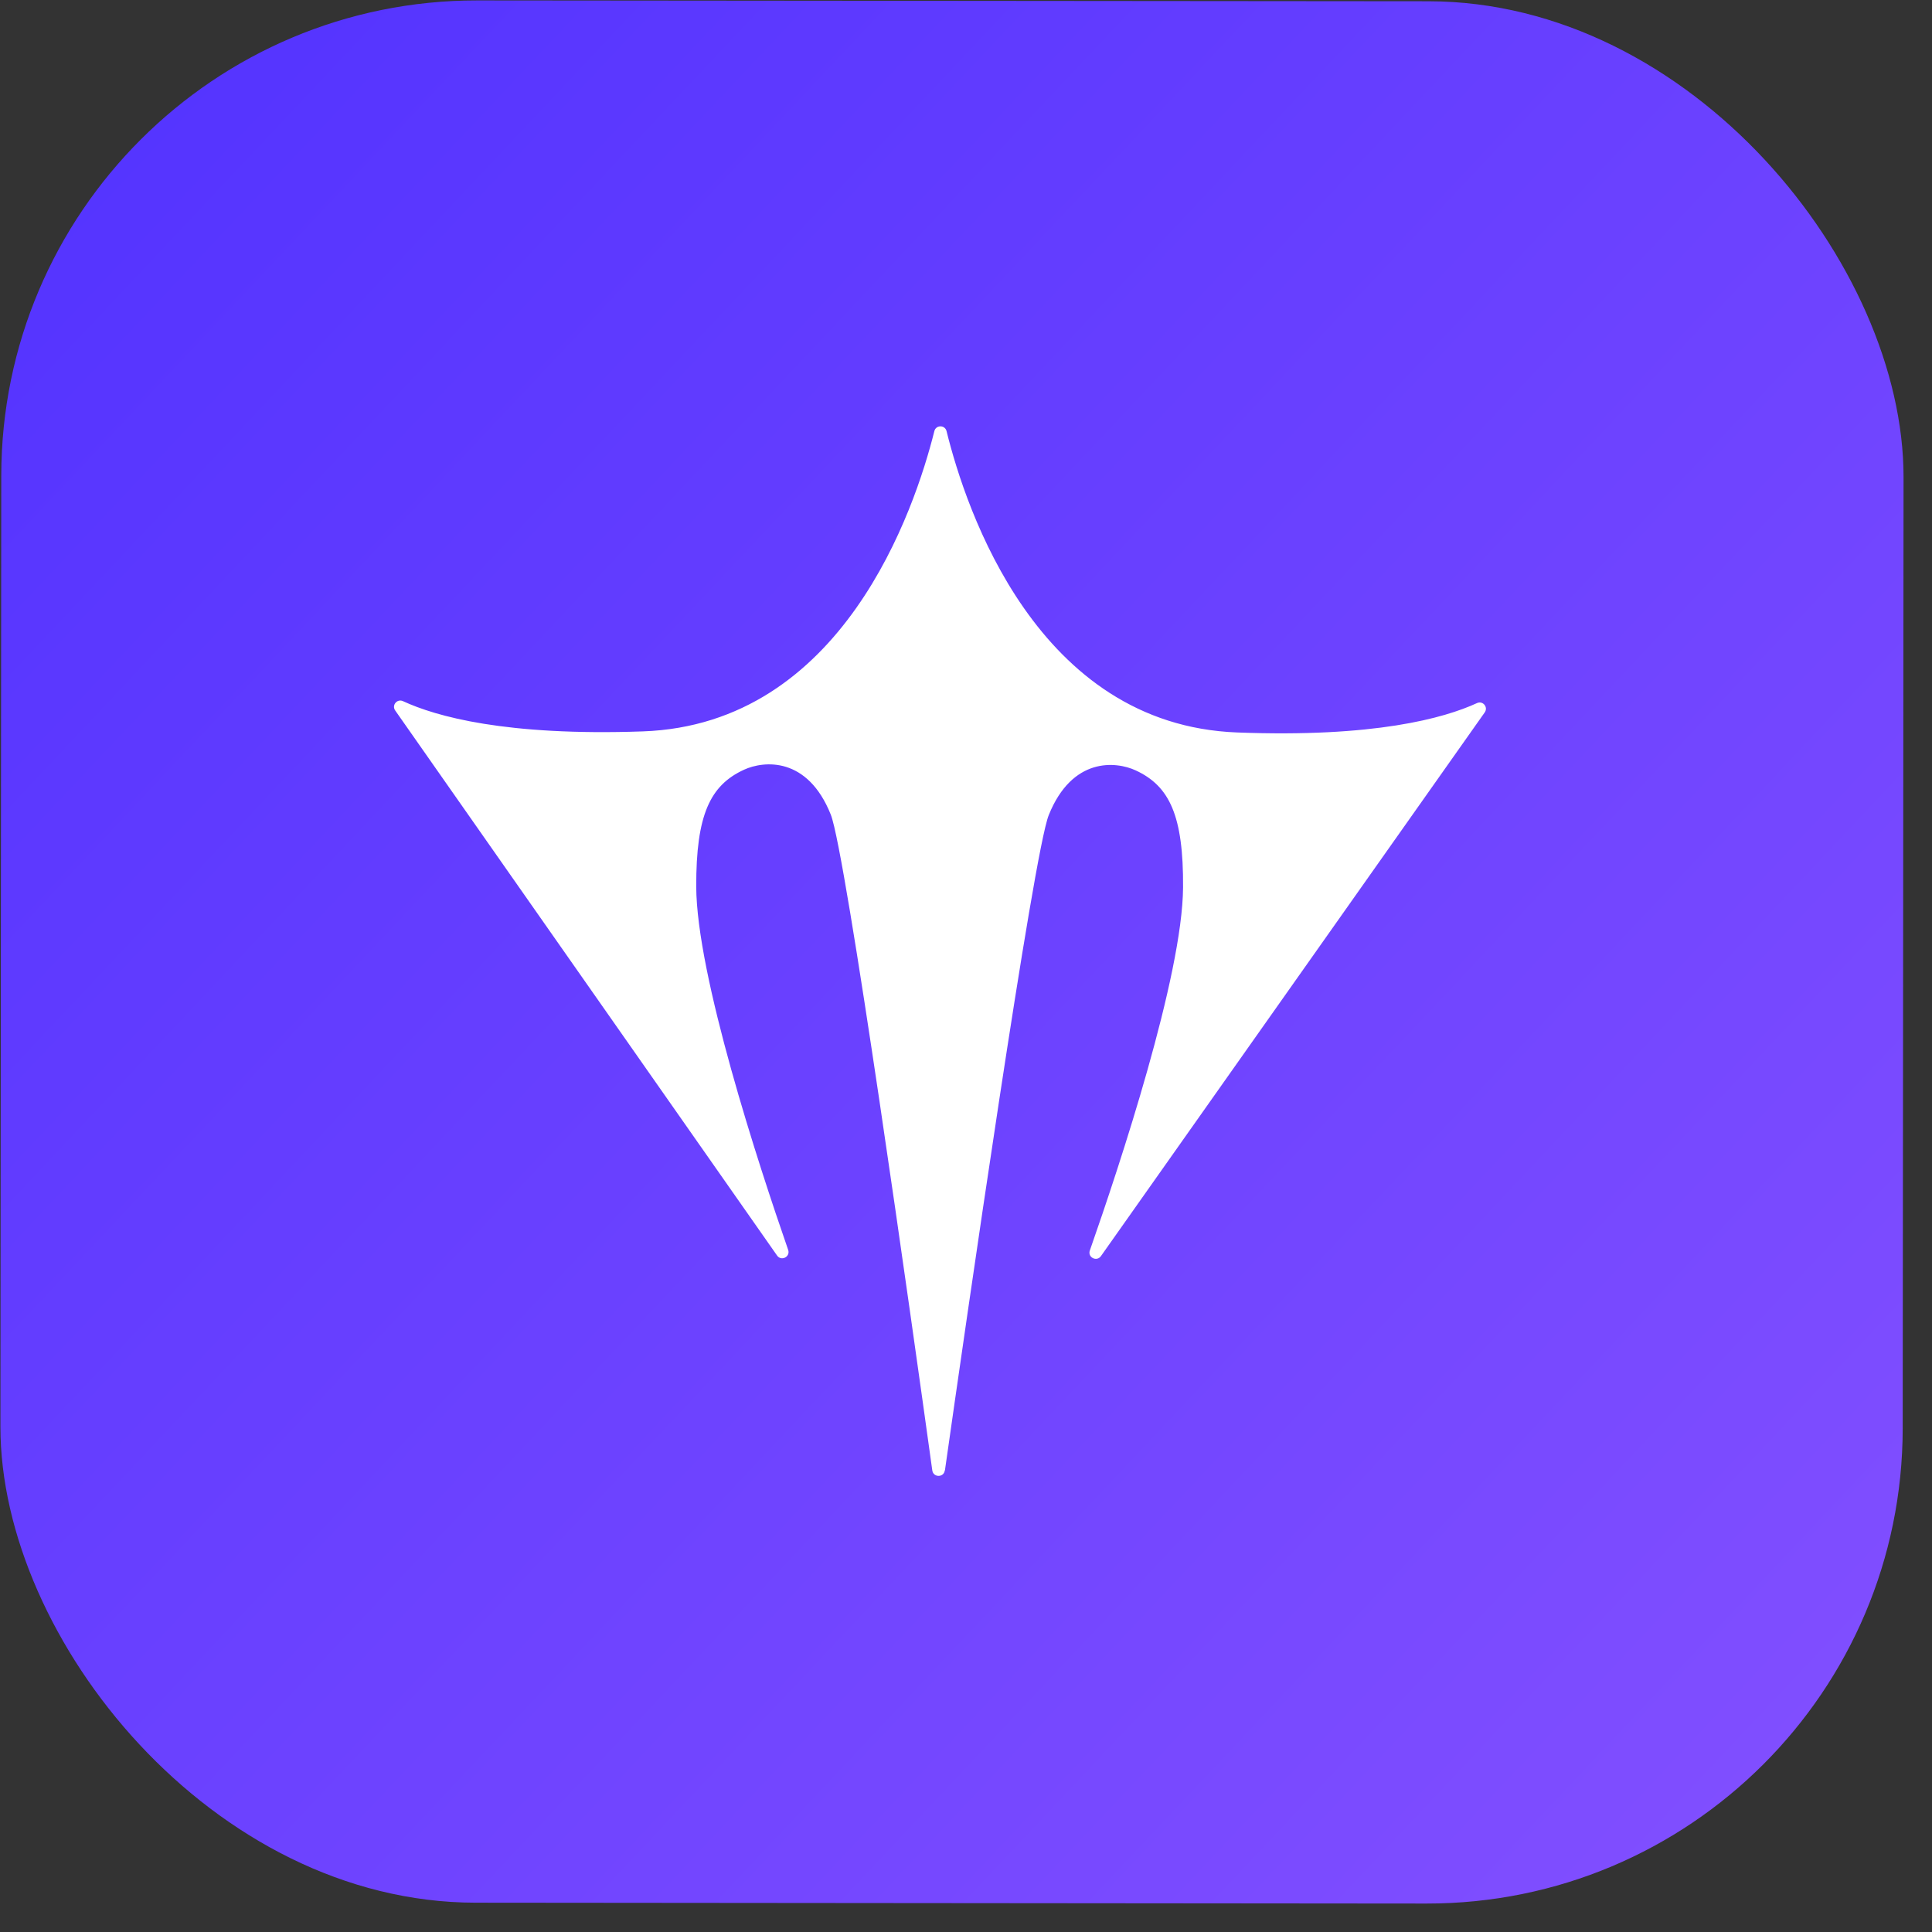
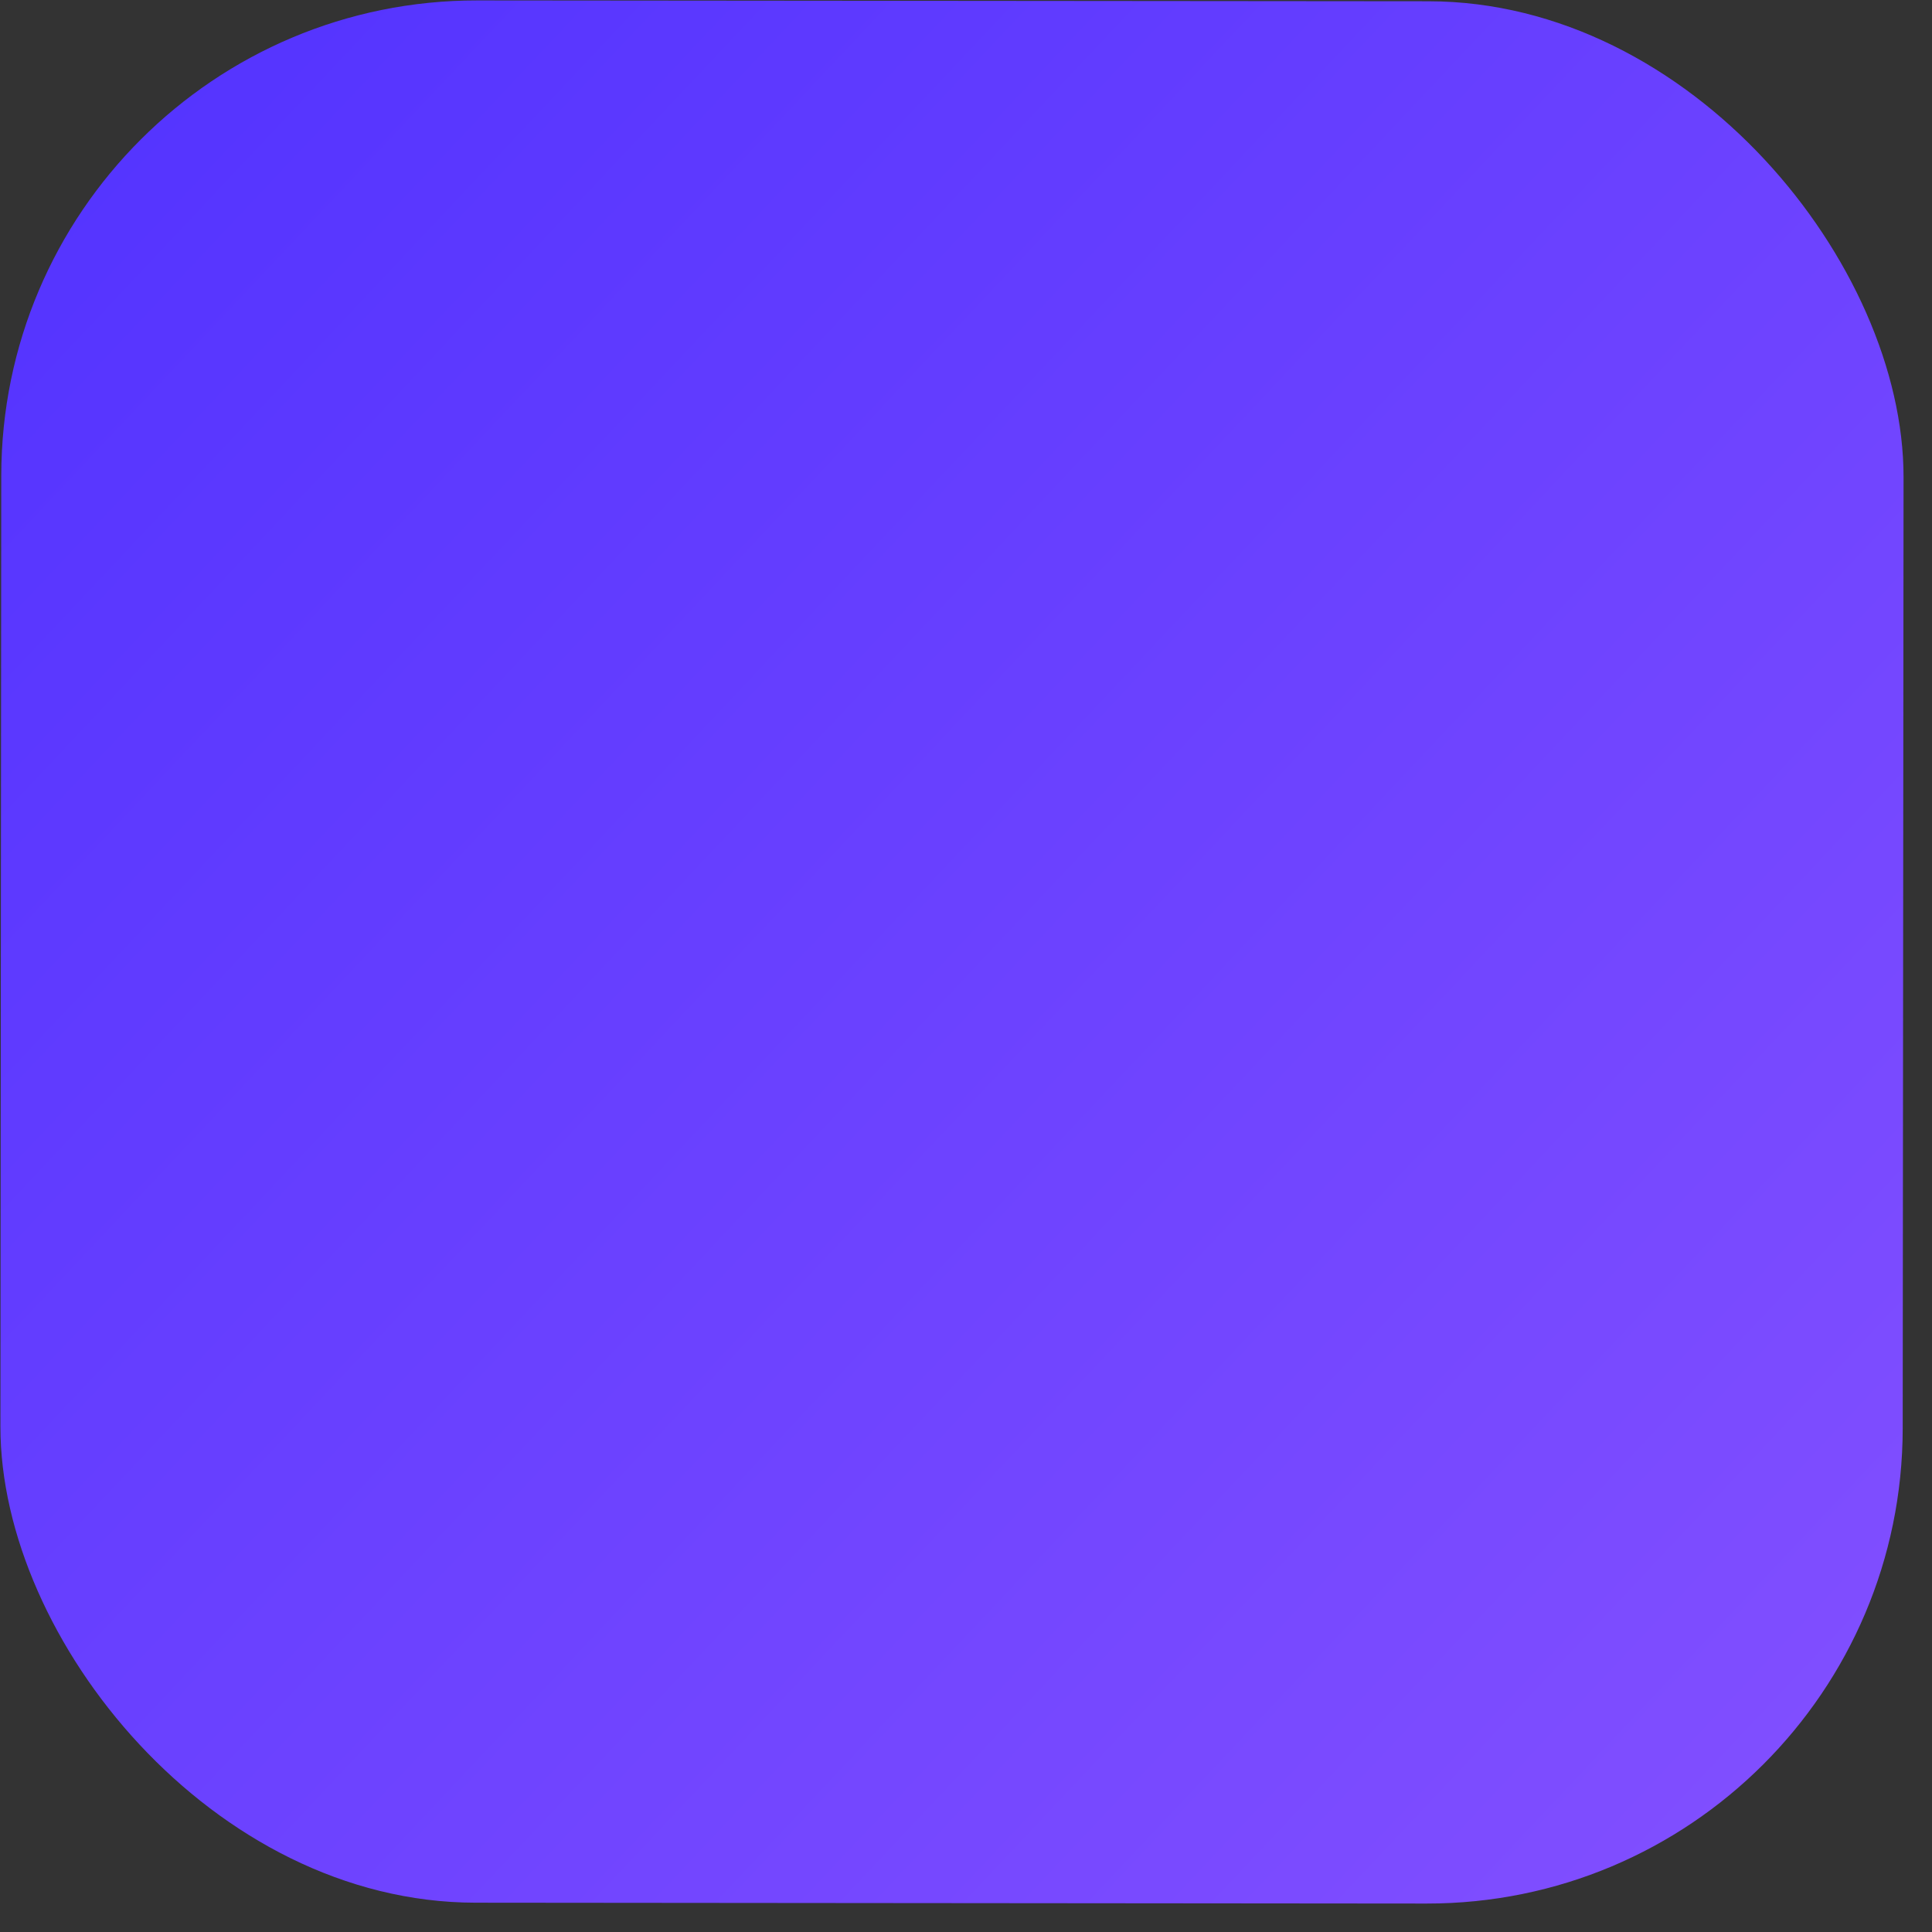
<svg xmlns="http://www.w3.org/2000/svg" fill="none" viewBox="0 0 65 65" height="65" width="65">
  <rect x="0" y="0" width="65" height="65" fill="#333333" stroke="none" />
  <rect fill="url(#paint0_linear_1042_1059)" transform="rotate(0.051 0.057 0)" rx="16" height="64" width="64" x="0.057" />
-   <path fill="white" d="M31.786 49.471C31.753 49.716 31.401 49.715 31.366 49.471C30.675 44.48 28.458 28.689 27.952 27.41C27.168 25.444 25.695 25.592 25.032 25.896C23.891 26.42 23.418 27.415 23.424 29.827C23.433 32.803 25.517 39.172 26.517 42.052C26.596 42.285 26.282 42.443 26.143 42.24L13.296 23.903C13.171 23.725 13.361 23.499 13.559 23.59C14.662 24.101 17.01 24.768 21.625 24.607C28.355 24.372 30.775 17.14 31.435 14.505C31.489 14.29 31.793 14.29 31.846 14.506C32.497 17.143 34.892 24.386 41.621 24.643C46.235 24.82 48.585 24.164 49.691 23.655C49.889 23.564 50.077 23.791 49.952 23.968L37.04 42.26C36.897 42.462 36.584 42.301 36.667 42.07C37.675 39.193 39.782 32.832 39.803 29.856C39.818 27.444 39.349 26.446 38.209 25.919C37.547 25.613 36.074 25.46 35.284 27.423C34.77 28.698 32.5 44.483 31.791 49.471L31.786 49.471Z" />
  <defs>
    <linearGradient gradientUnits="userSpaceOnUse" y2="79.04" x2="78.777" y1="-4.16" x1="-9.863" id="paint0_linear_1042_1059">
      <stop stop-color="#4C2FFF" />
      <stop stop-color="#8F57FF" offset="1" />
    </linearGradient>
  </defs>
</svg>